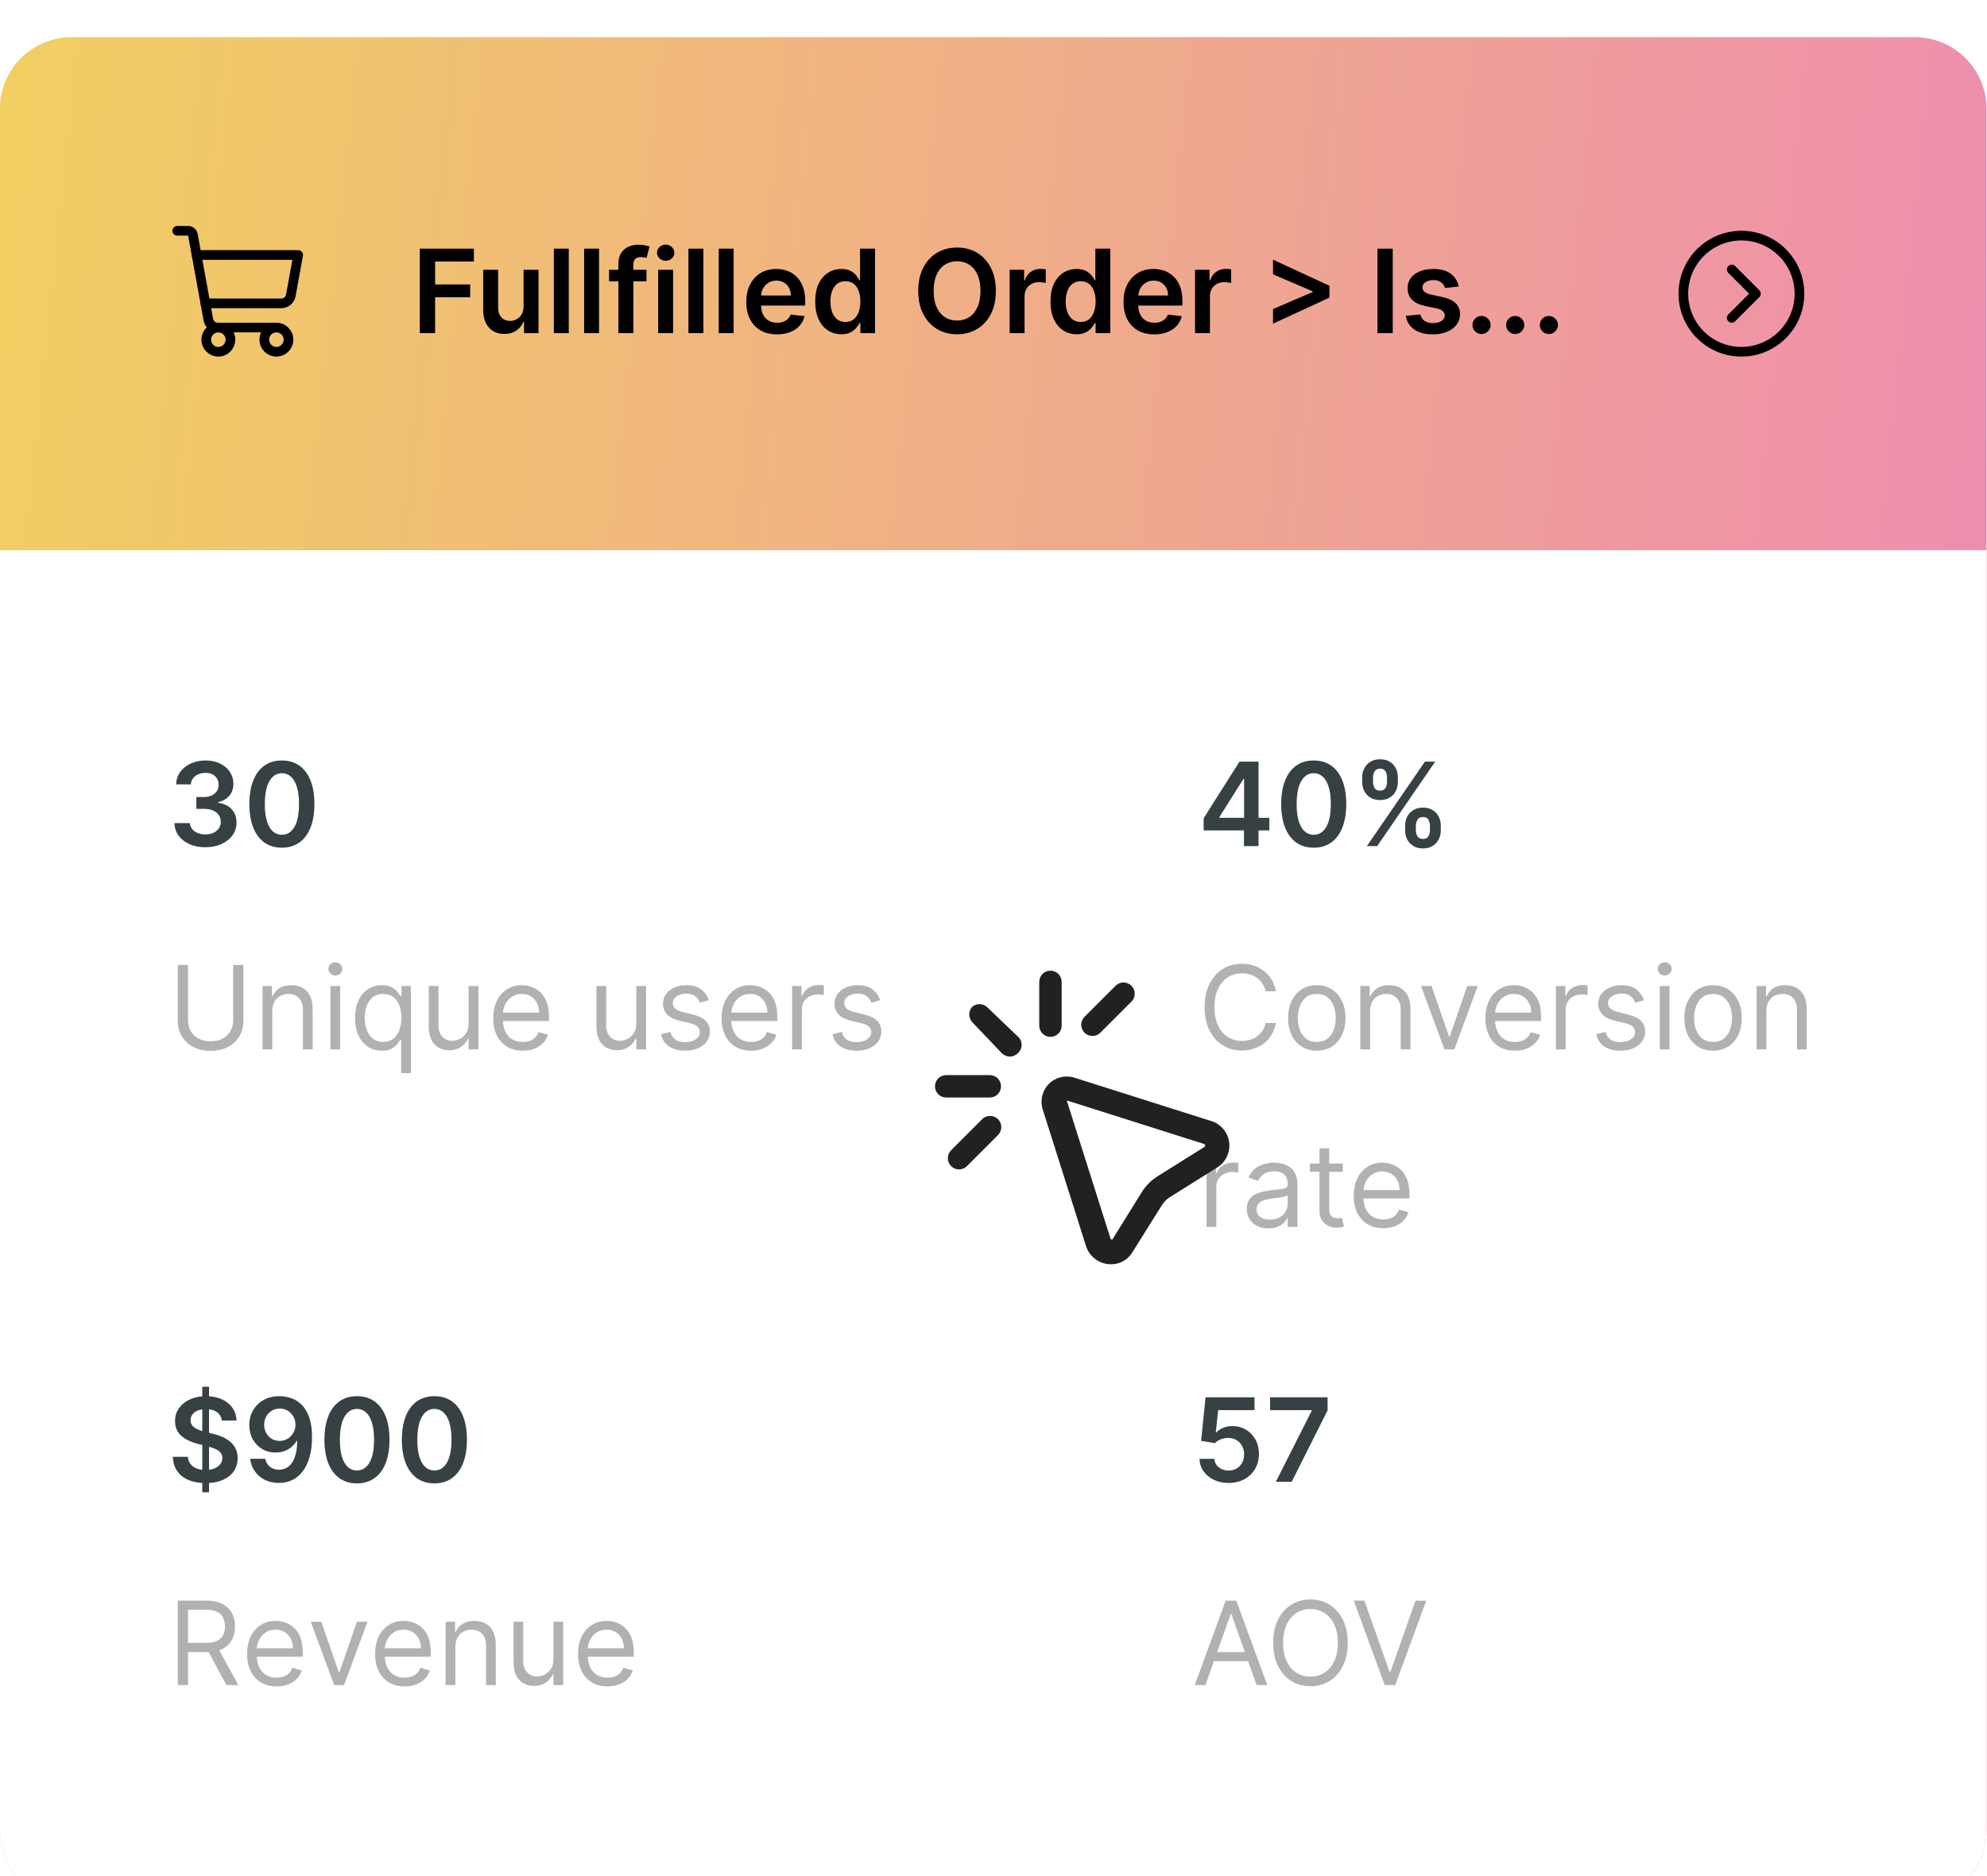
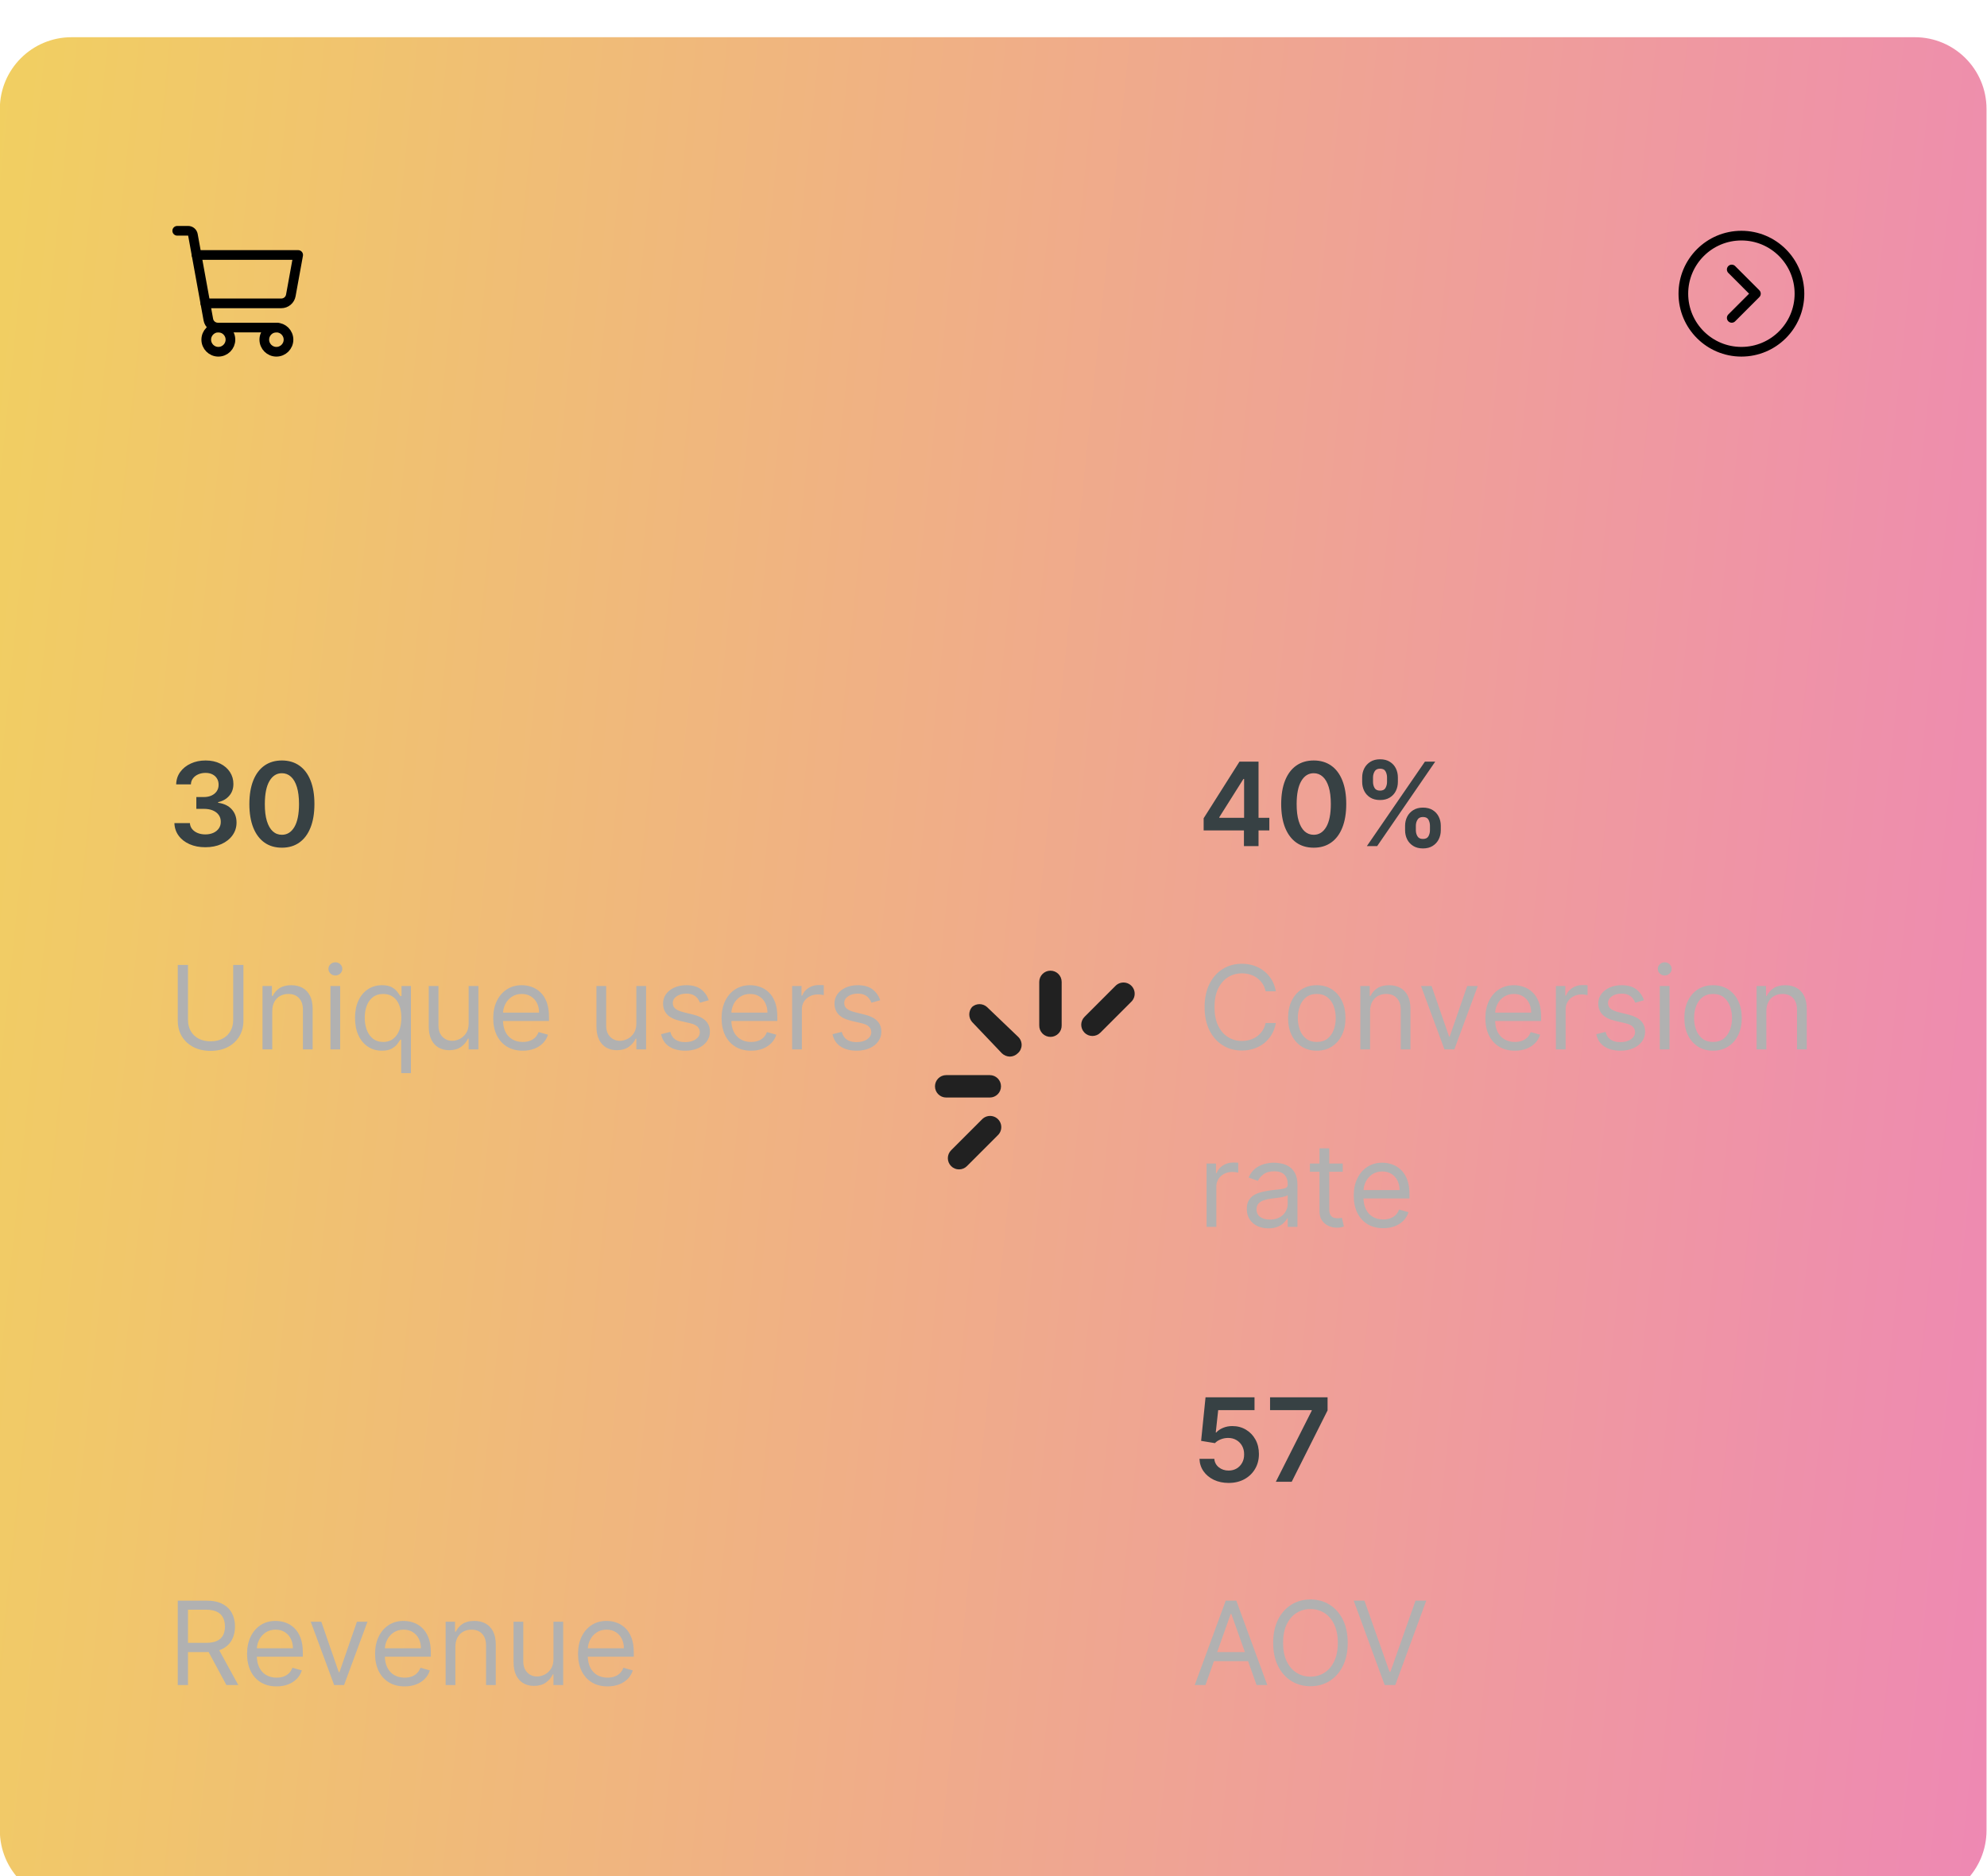
<svg xmlns="http://www.w3.org/2000/svg" viewBox="38.197 87.135 201.537 190.283" fill="none">
  <defs>
    <filter id="filter0_d_350_2305" x="-52.727" y="-2.69413e-05" width="383.321" height="370.943" filterUnits="userSpaceOnUse" color-interpolation-filters="sRGB">
      <feFlood flood-opacity="0" result="BackgroundImageFix" />
      <feColorMatrix in="SourceAlpha" type="matrix" values="0 0 0 0 0 0 0 0 0 0 0 0 0 0 0 0 0 0 127 0" result="hardAlpha" />
      <feOffset dy="3.636" />
      <feGaussianBlur stdDeviation="45.455" />
      <feComposite in2="hardAlpha" operator="out" />
      <feColorMatrix type="matrix" values="0 0 0 0 0 0 0 0 0 0 0 0 0 0 0 0 0 0 0.15 0" />
      <feBlend mode="normal" in2="BackgroundImageFix" result="effect1_dropShadow_350_2305" />
      <feBlend mode="normal" in="SourceGraphic" in2="effect1_dropShadow_350_2305" result="shape" />
    </filter>
    <clipPath id="clip0_350_2305">
      <path d="M38.182 94.545C38.182 90.529 41.438 87.273 45.454 87.273H232.412C236.428 87.273 239.685 90.529 239.685 94.545V269.125C239.685 273.141 236.428 276.397 232.412 276.397H45.454C41.438 276.397 38.182 273.141 38.182 269.125V94.545Z" fill="white" />
    </clipPath>
    <linearGradient id="paint0_linear_350_2305" x1="38.182" y1="87.273" x2="264.961" y2="111.013" gradientUnits="userSpaceOnUse">
      <stop stop-color="#F1CF61" />
      <stop offset="1" stop-color="#EE86B6" />
    </linearGradient>
    <clipPath id="clip1_350_2305">
      <rect width="15.701" height="15.701" fill="white" transform="translate(55.192 105.432)" />
    </clipPath>
    <clipPath id="clip2_350_2305">
      <rect width="15.701" height="15.701" fill="white" transform="translate(206.973 105.432)" />
    </clipPath>
  </defs>
  <g filter="url(#filter0_d_350_2305)" transform="matrix(1, 0, 0, 1, 7.105427357601002e-15, 0)">
    <g clip-path="url(#clip0_350_2305)">
      <path d="M38.182 94.545C38.182 90.529 41.438 87.273 45.454 87.273H232.412C236.428 87.273 239.685 90.529 239.685 94.545V269.125C239.685 273.141 236.428 276.397 232.412 276.397H45.454C41.438 276.397 38.182 273.141 38.182 269.125V94.545Z" fill="url(#paint0_linear_350_2305)" />
      <g clip-path="url(#clip1_350_2305)">
        <path d="M66.232 116.718H60.293C60.063 116.717 59.841 116.637 59.664 116.49C59.488 116.342 59.369 116.138 59.328 115.912L57.763 107.307C57.742 107.194 57.683 107.092 57.595 107.018C57.506 106.944 57.395 106.904 57.28 106.904H56.173" stroke="black" stroke-width="0.981" stroke-linecap="round" stroke-linejoin="round" />
        <path d="M60.344 119.171C61.021 119.171 61.57 118.621 61.57 117.944C61.57 117.266 61.021 116.717 60.344 116.717C59.666 116.717 59.117 117.266 59.117 117.944C59.117 118.621 59.666 119.171 60.344 119.171Z" stroke="black" stroke-width="0.981" stroke-linecap="round" stroke-linejoin="round" />
        <path d="M66.232 119.171C66.909 119.171 67.459 118.621 67.459 117.944C67.459 117.266 66.909 116.717 66.232 116.717C65.554 116.717 65.005 117.266 65.005 117.944C65.005 118.621 65.554 119.171 66.232 119.171Z" stroke="black" stroke-width="0.981" stroke-linecap="round" stroke-linejoin="round" />
        <path d="M59.028 114.264H66.729C66.959 114.264 67.181 114.183 67.357 114.036C67.534 113.889 67.653 113.684 67.694 113.458L68.44 109.357H58.136" stroke="black" stroke-width="0.981" stroke-linecap="round" stroke-linejoin="round" />
      </g>
-       <path d="M80.778 117.283V108.718H86.264V110.019H82.329V112.344H85.888V113.644H82.329V117.283H80.778ZM91.303 114.581V110.859H92.816V117.283H91.349V116.141H91.282C91.137 116.501 90.898 116.795 90.567 117.023C90.238 117.252 89.832 117.366 89.35 117.366C88.929 117.366 88.556 117.273 88.233 117.086C87.912 116.897 87.662 116.622 87.48 116.262C87.299 115.9 87.209 115.462 87.209 114.949V110.859H88.722V114.715C88.722 115.122 88.834 115.445 89.057 115.685C89.28 115.925 89.573 116.045 89.935 116.045C90.158 116.045 90.374 115.991 90.583 115.882C90.792 115.773 90.964 115.611 91.098 115.397C91.234 115.179 91.303 114.907 91.303 114.581ZM95.887 108.718V117.283H94.373V108.718H95.887ZM98.957 108.718V117.283H97.444V108.718H98.957ZM103.768 110.859V112.03H99.971V110.859H103.768ZM100.92 117.283V110.253C100.92 109.821 101.009 109.461 101.187 109.174C101.369 108.887 101.611 108.672 101.915 108.53C102.219 108.388 102.556 108.317 102.927 108.317C103.189 108.317 103.422 108.338 103.625 108.38C103.829 108.421 103.98 108.459 104.077 108.492L103.776 109.663C103.712 109.644 103.631 109.624 103.533 109.605C103.436 109.582 103.327 109.571 103.207 109.571C102.926 109.571 102.726 109.64 102.609 109.776C102.495 109.91 102.438 110.102 102.438 110.353V117.283H100.92ZM104.953 117.283V110.859H106.467V117.283H104.953ZM105.714 109.948C105.475 109.948 105.268 109.868 105.095 109.709C104.923 109.548 104.836 109.354 104.836 109.128C104.836 108.899 104.923 108.706 105.095 108.547C105.268 108.385 105.475 108.304 105.714 108.304C105.957 108.304 106.163 108.385 106.333 108.547C106.506 108.706 106.593 108.899 106.593 109.128C106.593 109.354 106.506 109.548 106.333 109.709C106.163 109.868 105.957 109.948 105.714 109.948ZM109.538 108.718V117.283H108.024V108.718H109.538ZM112.608 108.718V117.283H111.094V108.718H112.608ZM117.009 117.408C116.365 117.408 115.808 117.274 115.34 117.007C114.874 116.736 114.516 116.354 114.265 115.861C114.014 115.365 113.889 114.781 113.889 114.109C113.889 113.448 114.014 112.868 114.265 112.369C114.519 111.867 114.873 111.477 115.327 111.198C115.782 110.917 116.316 110.776 116.929 110.776C117.325 110.776 117.699 110.84 118.05 110.968C118.404 111.094 118.716 111.289 118.987 111.554C119.26 111.818 119.474 112.156 119.631 112.566C119.787 112.973 119.865 113.458 119.865 114.021V114.485H114.6V113.465H118.414C118.411 113.175 118.348 112.917 118.225 112.691C118.103 112.462 117.931 112.283 117.711 112.152C117.494 112.021 117.24 111.955 116.95 111.955C116.641 111.955 116.369 112.03 116.135 112.181C115.9 112.329 115.718 112.524 115.587 112.766C115.458 113.006 115.393 113.27 115.39 113.557V114.447C115.39 114.821 115.458 115.142 115.595 115.409C115.732 115.674 115.923 115.878 116.168 116.02C116.413 116.159 116.7 116.229 117.029 116.229C117.25 116.229 117.449 116.198 117.627 116.137C117.806 116.073 117.961 115.979 118.092 115.857C118.223 115.734 118.322 115.582 118.389 115.401L119.802 115.56C119.713 115.933 119.543 116.26 119.292 116.538C119.044 116.814 118.726 117.029 118.338 117.182C117.951 117.333 117.508 117.408 117.009 117.408ZM123.529 117.396C123.024 117.396 122.573 117.266 122.174 117.007C121.775 116.747 121.46 116.371 121.229 115.878C120.998 115.384 120.882 114.785 120.882 114.079C120.882 113.366 120.999 112.764 121.233 112.273C121.47 111.779 121.789 111.407 122.191 111.156C122.592 110.903 123.04 110.776 123.533 110.776C123.91 110.776 124.219 110.84 124.462 110.968C124.704 111.094 124.897 111.245 125.039 111.424C125.181 111.6 125.291 111.765 125.369 111.922H125.432V108.718H126.95V117.283H125.461V116.271H125.369C125.291 116.427 125.178 116.593 125.03 116.768C124.883 116.941 124.687 117.089 124.445 117.212C124.202 117.334 123.897 117.396 123.529 117.396ZM123.951 116.154C124.272 116.154 124.545 116.067 124.771 115.894C124.997 115.719 125.168 115.475 125.285 115.163C125.403 114.85 125.461 114.486 125.461 114.071C125.461 113.656 125.403 113.295 125.285 112.988C125.171 112.681 125.001 112.443 124.775 112.273C124.552 112.103 124.278 112.018 123.951 112.018C123.614 112.018 123.333 112.106 123.107 112.281C122.881 112.457 122.711 112.699 122.597 113.009C122.482 113.318 122.425 113.672 122.425 114.071C122.425 114.472 122.482 114.831 122.597 115.146C122.714 115.458 122.885 115.705 123.111 115.886C123.34 116.064 123.62 116.154 123.951 116.154ZM139.204 113C139.204 113.923 139.031 114.714 138.685 115.372C138.342 116.027 137.874 116.529 137.28 116.877C136.689 117.226 136.019 117.4 135.269 117.4C134.519 117.4 133.847 117.226 133.253 116.877C132.662 116.526 132.194 116.023 131.848 115.367C131.505 114.709 131.334 113.92 131.334 113C131.334 112.078 131.505 111.289 131.848 110.634C132.194 109.976 132.662 109.472 133.253 109.124C133.847 108.775 134.519 108.601 135.269 108.601C136.019 108.601 136.689 108.775 137.28 109.124C137.874 109.472 138.342 109.976 138.685 110.634C139.031 111.289 139.204 112.078 139.204 113ZM137.644 113C137.644 112.351 137.542 111.803 137.339 111.357C137.138 110.908 136.859 110.569 136.502 110.341C136.145 110.109 135.734 109.994 135.269 109.994C134.803 109.994 134.392 110.109 134.035 110.341C133.678 110.569 133.398 110.908 133.194 111.357C132.994 111.803 132.893 112.351 132.893 113C132.893 113.65 132.994 114.199 133.194 114.648C133.398 115.094 133.678 115.433 134.035 115.664C134.392 115.893 134.803 116.007 135.269 116.007C135.734 116.007 136.145 115.893 136.502 115.664C136.859 115.433 137.138 115.094 137.339 114.648C137.542 114.199 137.644 113.65 137.644 113ZM140.604 117.283V110.859H142.071V111.93H142.138C142.255 111.559 142.456 111.273 142.741 111.073C143.028 110.869 143.355 110.767 143.723 110.767C143.807 110.767 143.9 110.772 144.004 110.78C144.109 110.785 144.197 110.795 144.267 110.809V112.202C144.203 112.179 144.101 112.16 143.962 112.143C143.825 112.124 143.693 112.114 143.564 112.114C143.288 112.114 143.04 112.174 142.82 112.294C142.603 112.411 142.431 112.574 142.306 112.783C142.18 112.992 142.117 113.233 142.117 113.506V117.283H140.604ZM147.392 117.396C146.887 117.396 146.436 117.266 146.037 117.007C145.638 116.747 145.323 116.371 145.092 115.878C144.86 115.384 144.745 114.785 144.745 114.079C144.745 113.366 144.862 112.764 145.096 112.273C145.333 111.779 145.652 111.407 146.054 111.156C146.455 110.903 146.903 110.776 147.396 110.776C147.772 110.776 148.082 110.84 148.324 110.968C148.567 111.094 148.759 111.245 148.902 111.424C149.044 111.6 149.154 111.765 149.232 111.922H149.295V108.718H150.813V117.283H149.324V116.271H149.232C149.154 116.427 149.041 116.593 148.893 116.768C148.745 116.941 148.55 117.089 148.308 117.212C148.065 117.334 147.76 117.396 147.392 117.396ZM147.814 116.154C148.135 116.154 148.408 116.067 148.634 115.894C148.86 115.719 149.031 115.475 149.148 115.163C149.265 114.85 149.324 114.486 149.324 114.071C149.324 113.656 149.265 113.295 149.148 112.988C149.034 112.681 148.864 112.443 148.638 112.273C148.415 112.103 148.14 112.018 147.814 112.018C147.477 112.018 147.195 112.106 146.97 112.281C146.744 112.457 146.574 112.699 146.459 113.009C146.345 113.318 146.288 113.672 146.288 114.071C146.288 114.472 146.345 114.831 146.459 115.146C146.576 115.458 146.748 115.705 146.974 115.886C147.202 116.064 147.482 116.154 147.814 116.154ZM155.269 117.408C154.625 117.408 154.069 117.274 153.601 117.007C153.135 116.736 152.777 116.354 152.526 115.861C152.275 115.365 152.15 114.781 152.15 114.109C152.15 113.448 152.275 112.868 152.526 112.369C152.78 111.867 153.134 111.477 153.588 111.198C154.043 110.917 154.577 110.776 155.19 110.776C155.586 110.776 155.959 110.84 156.311 110.968C156.665 111.094 156.977 111.289 157.248 111.554C157.521 111.818 157.735 112.156 157.892 112.566C158.048 112.973 158.126 113.458 158.126 114.021V114.485H152.861V113.465H156.675C156.672 113.175 156.609 112.917 156.486 112.691C156.364 112.462 156.192 112.283 155.972 112.152C155.755 112.021 155.501 111.955 155.211 111.955C154.901 111.955 154.63 112.03 154.395 112.181C154.161 112.329 153.979 112.524 153.848 112.766C153.719 113.006 153.654 113.27 153.651 113.557V114.447C153.651 114.821 153.719 115.142 153.856 115.409C153.993 115.674 154.184 115.878 154.429 116.02C154.674 116.159 154.961 116.229 155.29 116.229C155.511 116.229 155.71 116.198 155.888 116.137C156.067 116.073 156.222 115.979 156.353 115.857C156.484 115.734 156.583 115.582 156.649 115.401L158.063 115.56C157.974 115.933 157.804 116.26 157.553 116.538C157.305 116.814 156.987 117.029 156.599 117.182C156.212 117.333 155.769 117.408 155.269 117.408ZM159.406 117.283V110.859H160.874V111.93H160.941C161.058 111.559 161.259 111.273 161.543 111.073C161.83 110.869 162.158 110.767 162.526 110.767C162.61 110.767 162.703 110.772 162.806 110.78C162.912 110.785 163 110.795 163.07 110.809V112.202C163.006 112.179 162.904 112.16 162.764 112.143C162.628 112.124 162.495 112.114 162.367 112.114C162.091 112.114 161.843 112.174 161.623 112.294C161.405 112.411 161.234 112.574 161.108 112.783C160.983 112.992 160.92 113.233 160.92 113.506V117.283H159.406ZM173.039 113.682L167.318 116.325V114.841L171.383 113.097L171.337 113.176V112.984L171.383 113.063L167.318 111.319V109.835L173.039 112.478V113.682ZM179.459 108.718V117.283H177.908V108.718H179.459ZM186.149 112.557L184.769 112.708C184.73 112.568 184.662 112.437 184.565 112.315C184.47 112.192 184.341 112.093 184.18 112.018C184.018 111.942 183.82 111.905 183.586 111.905C183.271 111.905 183.006 111.973 182.791 112.11C182.58 112.246 182.475 112.423 182.478 112.641C182.475 112.828 182.543 112.98 182.683 113.097C182.825 113.214 183.059 113.31 183.385 113.385L184.481 113.619C185.089 113.75 185.54 113.958 185.836 114.242C186.134 114.527 186.285 114.899 186.287 115.359C186.285 115.763 186.166 116.12 185.932 116.43C185.701 116.736 185.379 116.976 184.966 117.149C184.553 117.322 184.079 117.408 183.544 117.408C182.758 117.408 182.125 117.244 181.646 116.915C181.166 116.583 180.88 116.122 180.788 115.531L182.264 115.388C182.331 115.678 182.474 115.897 182.691 116.045C182.908 116.193 183.191 116.267 183.54 116.267C183.9 116.267 184.188 116.193 184.406 116.045C184.626 115.897 184.736 115.715 184.736 115.497C184.736 115.313 184.665 115.161 184.523 115.041C184.383 114.921 184.166 114.829 183.87 114.765L182.775 114.535C182.159 114.407 181.703 114.191 181.407 113.887C181.112 113.58 180.965 113.193 180.968 112.724C180.965 112.329 181.073 111.986 181.29 111.696C181.51 111.403 181.816 111.177 182.206 111.018C182.599 110.857 183.052 110.776 183.565 110.776C184.318 110.776 184.91 110.936 185.342 111.257C185.777 111.577 186.046 112.011 186.149 112.557ZM188.468 117.375C188.215 117.375 187.997 117.286 187.816 117.107C187.635 116.929 187.545 116.711 187.548 116.455C187.545 116.204 187.635 115.989 187.816 115.811C187.997 115.632 188.215 115.543 188.468 115.543C188.714 115.543 188.927 115.632 189.108 115.811C189.292 115.989 189.386 116.204 189.388 116.455C189.386 116.625 189.341 116.779 189.254 116.919C189.171 117.058 189.059 117.17 188.92 117.253C188.783 117.334 188.633 117.375 188.468 117.375ZM191.884 117.375C191.63 117.375 191.413 117.286 191.231 117.107C191.05 116.929 190.961 116.711 190.964 116.455C190.961 116.204 191.05 115.989 191.231 115.811C191.413 115.632 191.63 115.543 191.884 115.543C192.129 115.543 192.342 115.632 192.524 115.811C192.708 115.989 192.801 116.204 192.804 116.455C192.801 116.625 192.756 116.779 192.67 116.919C192.586 117.058 192.475 117.17 192.335 117.253C192.199 117.334 192.048 117.375 191.884 117.375ZM195.299 117.375C195.046 117.375 194.828 117.286 194.647 117.107C194.466 116.929 194.377 116.711 194.379 116.455C194.377 116.204 194.466 115.989 194.647 115.811C194.828 115.632 195.046 115.543 195.299 115.543C195.545 115.543 195.758 115.632 195.939 115.811C196.123 115.989 196.217 116.204 196.219 116.455C196.217 116.625 196.172 116.779 196.086 116.919C196.002 117.058 195.89 117.17 195.751 117.253C195.614 117.334 195.464 117.375 195.299 117.375Z" fill="black" />
      <g clip-path="url(#clip2_350_2305)">
        <path d="M214.824 119.171C218.076 119.171 220.712 116.534 220.712 113.283C220.712 110.031 218.076 107.395 214.824 107.395C211.572 107.395 208.936 110.031 208.936 113.283C208.936 116.534 211.572 119.171 214.824 119.171Z" stroke="black" stroke-width="0.981" stroke-linecap="round" stroke-linejoin="round" />
        <path d="M213.843 110.829L216.296 113.283L213.843 115.736" stroke="black" stroke-width="0.981" stroke-linecap="round" stroke-linejoin="round" />
      </g>
-       <path d="M38.182 139.293H239.685V269.125C239.685 273.141 236.428 276.397 232.412 276.397H45.454C41.438 276.397 38.182 273.141 38.182 269.125V139.293Z" fill="white" />
      <path d="M59.026 169.42C58.424 169.42 57.889 169.317 57.421 169.11C56.955 168.904 56.587 168.617 56.317 168.249C56.046 167.881 55.903 167.456 55.886 166.973H57.458C57.472 167.205 57.549 167.407 57.688 167.58C57.828 167.75 58.013 167.882 58.244 167.977C58.476 168.072 58.735 168.119 59.022 168.119C59.329 168.119 59.601 168.066 59.838 167.96C60.075 167.852 60.26 167.701 60.394 167.509C60.528 167.316 60.593 167.095 60.59 166.844C60.593 166.585 60.526 166.356 60.39 166.158C60.253 165.96 60.055 165.805 59.796 165.694C59.539 165.582 59.23 165.527 58.867 165.527H58.111V164.33H58.867C59.166 164.33 59.426 164.279 59.65 164.176C59.875 164.073 60.052 163.928 60.181 163.741C60.309 163.551 60.372 163.332 60.369 163.084C60.372 162.842 60.317 162.631 60.206 162.453C60.097 162.272 59.942 162.131 59.742 162.03C59.544 161.93 59.311 161.88 59.043 161.88C58.781 161.88 58.538 161.927 58.316 162.022C58.093 162.117 57.913 162.252 57.776 162.428C57.639 162.601 57.567 162.807 57.559 163.047H56.066C56.077 162.567 56.215 162.146 56.48 161.784C56.747 161.419 57.104 161.134 57.55 160.931C57.996 160.724 58.497 160.621 59.051 160.621C59.623 160.621 60.119 160.729 60.54 160.943C60.964 161.155 61.292 161.441 61.523 161.8C61.754 162.16 61.87 162.557 61.87 162.992C61.873 163.475 61.731 163.879 61.444 164.205C61.159 164.531 60.786 164.744 60.323 164.845V164.912C60.925 164.995 61.386 165.218 61.707 165.581C62.03 165.941 62.191 166.388 62.188 166.923C62.188 167.403 62.051 167.832 61.778 168.211C61.508 168.588 61.134 168.883 60.657 169.098C60.183 169.312 59.64 169.42 59.026 169.42ZM66.789 169.466C66.1 169.466 65.509 169.292 65.016 168.943C64.525 168.592 64.147 168.086 63.883 167.425C63.621 166.762 63.489 165.963 63.489 165.029C63.492 164.095 63.625 163.3 63.887 162.645C64.152 161.987 64.529 161.485 65.02 161.14C65.513 160.794 66.103 160.621 66.789 160.621C67.475 160.621 68.064 160.794 68.558 161.14C69.051 161.485 69.429 161.987 69.691 162.645C69.956 163.303 70.088 164.098 70.088 165.029C70.088 165.966 69.956 166.766 69.691 167.429C69.429 168.09 69.051 168.595 68.558 168.943C68.067 169.292 67.478 169.466 66.789 169.466ZM66.789 168.157C67.324 168.157 67.747 167.893 68.056 167.367C68.368 166.837 68.525 166.058 68.525 165.029C68.525 164.349 68.453 163.777 68.311 163.314C68.169 162.852 67.968 162.503 67.709 162.269C67.45 162.032 67.143 161.913 66.789 161.913C66.257 161.913 65.836 162.178 65.526 162.708C65.217 163.235 65.061 164.008 65.058 165.029C65.055 165.712 65.123 166.286 65.263 166.752C65.405 167.217 65.606 167.569 65.865 167.806C66.124 168.04 66.432 168.157 66.789 168.157Z" fill="#374144" />
      <path d="M61.849 181.355H62.886V187.026C62.886 187.611 62.748 188.134 62.472 188.594C62.199 189.051 61.813 189.412 61.314 189.677C60.815 189.939 60.229 190.07 59.557 190.07C58.886 190.07 58.3 189.939 57.801 189.677C57.302 189.412 56.915 189.051 56.639 188.594C56.365 188.134 56.229 187.611 56.229 187.026V181.355H57.266V186.942C57.266 187.36 57.358 187.732 57.542 188.059C57.726 188.382 57.988 188.637 58.328 188.824C58.671 189.008 59.081 189.1 59.557 189.1C60.034 189.1 60.444 189.008 60.787 188.824C61.13 188.637 61.392 188.382 61.573 188.059C61.757 187.732 61.849 187.36 61.849 186.942V181.355ZM65.811 186.055V189.919H64.823V183.496H65.777V184.5H65.861C66.011 184.174 66.24 183.911 66.546 183.714C66.853 183.513 67.249 183.412 67.734 183.412C68.169 183.412 68.55 183.502 68.876 183.68C69.202 183.856 69.456 184.123 69.637 184.483C69.818 184.84 69.909 185.291 69.909 185.838V189.919H68.922V185.905C68.922 185.4 68.791 185.007 68.529 184.726C68.267 184.441 67.907 184.299 67.45 184.299C67.135 184.299 66.853 184.367 66.605 184.504C66.36 184.641 66.166 184.84 66.024 185.102C65.882 185.364 65.811 185.682 65.811 186.055ZM71.712 189.919V183.496H72.699V189.919H71.712ZM72.214 182.426C72.022 182.426 71.856 182.36 71.716 182.229C71.58 182.098 71.511 181.94 71.511 181.756C71.511 181.572 71.58 181.415 71.716 181.284C71.856 181.153 72.022 181.087 72.214 181.087C72.406 181.087 72.571 181.153 72.707 181.284C72.847 181.415 72.916 181.572 72.916 181.756C72.916 181.94 72.847 182.098 72.707 182.229C72.571 182.36 72.406 182.426 72.214 182.426ZM78.889 192.328V188.933H78.806C78.733 189.05 78.63 189.197 78.496 189.376C78.362 189.551 78.171 189.709 77.923 189.848C77.675 189.985 77.345 190.053 76.932 190.053C76.397 190.053 75.924 189.918 75.514 189.648C75.105 189.374 74.784 188.99 74.553 188.493C74.321 187.994 74.206 187.405 74.206 186.724C74.206 186.05 74.321 185.464 74.553 184.968C74.784 184.472 75.106 184.089 75.519 183.818C75.931 183.548 76.408 183.412 76.949 183.412C77.367 183.412 77.697 183.482 77.94 183.622C78.185 183.758 78.372 183.914 78.5 184.09C78.631 184.263 78.733 184.405 78.806 184.516H78.923V183.496H79.876V192.328H78.889ZM77.066 189.167C77.462 189.167 77.796 189.064 78.07 188.857C78.343 188.648 78.55 188.36 78.693 187.992C78.835 187.621 78.906 187.193 78.906 186.708C78.906 186.228 78.836 185.809 78.697 185.449C78.558 185.087 78.351 184.805 78.078 184.604C77.805 184.401 77.467 184.299 77.066 184.299C76.648 184.299 76.299 184.406 76.02 184.621C75.745 184.833 75.537 185.121 75.397 185.487C75.261 185.849 75.192 186.256 75.192 186.708C75.192 187.165 75.262 187.58 75.402 187.954C75.544 188.325 75.753 188.62 76.029 188.841C76.308 189.058 76.653 189.167 77.066 189.167ZM85.731 187.293V183.496H86.718V189.919H85.731V188.832H85.664C85.513 189.158 85.279 189.436 84.961 189.664C84.644 189.89 84.242 190.003 83.757 190.003C83.356 190.003 82.999 189.915 82.686 189.74C82.374 189.561 82.129 189.294 81.95 188.937C81.772 188.577 81.683 188.124 81.683 187.578V183.496H82.67V187.511C82.67 187.979 82.801 188.353 83.063 188.631C83.328 188.91 83.665 189.05 84.075 189.05C84.32 189.05 84.57 188.987 84.823 188.861C85.08 188.736 85.294 188.544 85.467 188.284C85.643 188.025 85.731 187.695 85.731 187.293ZM91.219 190.053C90.6 190.053 90.066 189.917 89.617 189.643C89.171 189.367 88.826 188.983 88.584 188.489C88.344 187.993 88.224 187.416 88.224 186.758C88.224 186.1 88.344 185.52 88.584 185.018C88.826 184.514 89.164 184.121 89.596 183.839C90.031 183.555 90.538 183.412 91.118 183.412C91.453 183.412 91.783 183.468 92.109 183.58C92.435 183.691 92.732 183.872 93 184.123C93.268 184.371 93.481 184.7 93.64 185.11C93.799 185.52 93.878 186.025 93.878 186.624V187.042H88.927V186.189H92.874C92.874 185.827 92.802 185.503 92.657 185.219C92.515 184.935 92.311 184.71 92.046 184.546C91.784 184.381 91.475 184.299 91.118 184.299C90.725 184.299 90.385 184.397 90.098 184.592C89.813 184.784 89.594 185.035 89.441 185.344C89.288 185.654 89.211 185.986 89.211 186.34V186.908C89.211 187.394 89.295 187.805 89.462 188.142C89.632 188.477 89.868 188.732 90.169 188.907C90.47 189.08 90.82 189.167 91.219 189.167C91.478 189.167 91.712 189.13 91.921 189.058C92.133 188.983 92.316 188.871 92.469 188.723C92.622 188.573 92.741 188.386 92.824 188.163L93.778 188.431C93.677 188.754 93.509 189.038 93.272 189.284C93.035 189.526 92.742 189.716 92.394 189.853C92.045 189.986 91.653 190.053 91.219 190.053ZM102.74 187.293V183.496H103.726V189.919H102.74V188.832H102.673C102.522 189.158 102.288 189.436 101.97 189.664C101.652 189.89 101.251 190.003 100.766 190.003C100.364 190.003 100.007 189.915 99.695 189.74C99.383 189.561 99.138 189.294 98.959 188.937C98.781 188.577 98.692 188.124 98.692 187.578V183.496H99.678V187.511C99.678 187.979 99.809 188.353 100.071 188.631C100.336 188.91 100.674 189.05 101.083 189.05C101.329 189.05 101.578 188.987 101.832 188.861C102.089 188.736 102.303 188.544 102.476 188.284C102.652 188.025 102.74 187.695 102.74 187.293ZM110.084 184.935L109.197 185.186C109.142 185.038 109.059 184.894 108.951 184.755C108.845 184.613 108.7 184.496 108.516 184.404C108.332 184.312 108.096 184.266 107.809 184.266C107.416 184.266 107.088 184.356 106.826 184.537C106.567 184.716 106.437 184.943 106.437 185.219C106.437 185.464 106.527 185.658 106.705 185.8C106.883 185.942 107.162 186.061 107.541 186.156L108.495 186.39C109.069 186.529 109.497 186.743 109.779 187.03C110.06 187.314 110.201 187.681 110.201 188.13C110.201 188.498 110.095 188.827 109.883 189.117C109.674 189.406 109.381 189.635 109.005 189.802C108.629 189.97 108.191 190.053 107.692 190.053C107.037 190.053 106.494 189.911 106.065 189.627C105.636 189.342 105.364 188.927 105.25 188.381L106.186 188.146C106.276 188.492 106.444 188.751 106.692 188.924C106.943 189.097 107.271 189.183 107.675 189.183C108.135 189.183 108.5 189.086 108.771 188.891C109.044 188.693 109.181 188.456 109.181 188.18C109.181 187.957 109.103 187.77 108.946 187.619C108.79 187.466 108.551 187.352 108.227 187.276L107.157 187.026C106.568 186.886 106.136 186.67 105.86 186.377C105.587 186.082 105.45 185.712 105.45 185.269C105.45 184.907 105.552 184.586 105.756 184.307C105.962 184.029 106.242 183.81 106.596 183.651C106.953 183.492 107.357 183.412 107.809 183.412C108.445 183.412 108.944 183.552 109.306 183.831C109.671 184.109 109.931 184.477 110.084 184.935ZM114.38 190.053C113.761 190.053 113.227 189.917 112.778 189.643C112.332 189.367 111.988 188.983 111.745 188.489C111.505 187.993 111.386 187.416 111.386 186.758C111.386 186.1 111.505 185.52 111.745 185.018C111.988 184.514 112.325 184.121 112.757 183.839C113.192 183.555 113.699 183.412 114.279 183.412C114.614 183.412 114.944 183.468 115.27 183.58C115.597 183.691 115.894 183.872 116.161 184.123C116.429 184.371 116.642 184.7 116.801 185.11C116.96 185.52 117.039 186.025 117.039 186.624V187.042H112.088V186.189H116.036C116.036 185.827 115.963 185.503 115.818 185.219C115.676 184.935 115.473 184.71 115.208 184.546C114.946 184.381 114.636 184.299 114.279 184.299C113.886 184.299 113.546 184.397 113.259 184.592C112.975 184.784 112.756 185.035 112.602 185.344C112.449 185.654 112.372 185.986 112.372 186.34V186.908C112.372 187.394 112.456 187.805 112.623 188.142C112.793 188.477 113.029 188.732 113.33 188.907C113.631 189.08 113.981 189.167 114.38 189.167C114.639 189.167 114.873 189.13 115.082 189.058C115.294 188.983 115.477 188.871 115.63 188.723C115.783 188.573 115.902 188.386 115.986 188.163L116.939 188.431C116.839 188.754 116.67 189.038 116.433 189.284C116.196 189.526 115.903 189.716 115.555 189.853C115.206 189.986 114.815 190.053 114.38 190.053ZM118.541 189.919V183.496H119.494V184.466H119.561C119.678 184.148 119.89 183.891 120.197 183.693C120.503 183.495 120.849 183.396 121.234 183.396C121.306 183.396 121.397 183.397 121.506 183.4C121.614 183.403 121.697 183.407 121.752 183.412V184.416C121.719 184.408 121.642 184.395 121.522 184.378C121.405 184.359 121.281 184.349 121.15 184.349C120.838 184.349 120.559 184.415 120.314 184.546C120.071 184.674 119.879 184.852 119.737 185.081C119.597 185.307 119.528 185.565 119.528 185.855V189.919H118.541ZM127.472 184.935L126.586 185.186C126.53 185.038 126.448 184.894 126.339 184.755C126.233 184.613 126.088 184.496 125.904 184.404C125.72 184.312 125.484 184.266 125.197 184.266C124.804 184.266 124.477 184.356 124.214 184.537C123.955 184.716 123.826 184.943 123.826 185.219C123.826 185.464 123.915 185.658 124.093 185.8C124.272 185.942 124.55 186.061 124.93 186.156L125.883 186.39C126.457 186.529 126.885 186.743 127.167 187.03C127.448 187.314 127.589 187.681 127.589 188.13C127.589 188.498 127.483 188.827 127.271 189.117C127.062 189.406 126.77 189.635 126.393 189.802C126.017 189.97 125.579 190.053 125.08 190.053C124.425 190.053 123.883 189.911 123.453 189.627C123.024 189.342 122.752 188.927 122.638 188.381L123.575 188.146C123.664 188.492 123.832 188.751 124.081 188.924C124.332 189.097 124.659 189.183 125.063 189.183C125.523 189.183 125.889 189.086 126.159 188.891C126.432 188.693 126.569 188.456 126.569 188.18C126.569 187.957 126.491 187.77 126.335 187.619C126.179 187.466 125.939 187.352 125.615 187.276L124.545 187.026C123.957 186.886 123.524 186.67 123.248 186.377C122.975 186.082 122.839 185.712 122.839 185.269C122.839 184.907 122.94 184.586 123.144 184.307C123.35 184.029 123.63 183.81 123.984 183.651C124.341 183.492 124.746 183.412 125.197 183.412C125.833 183.412 126.332 183.552 126.694 183.831C127.06 184.109 127.319 184.477 127.472 184.935Z" fill="#B1B1B1" />
      <path d="M160.281 167.714V166.48L163.915 160.738H164.944V162.495H164.316L161.87 166.371V166.438H166.943V167.714H160.281ZM164.367 169.303V167.337L164.383 166.785V160.738H165.847V169.303H164.367ZM171.444 169.466C170.756 169.466 170.165 169.292 169.671 168.943C169.181 168.592 168.803 168.086 168.538 167.425C168.276 166.762 168.145 165.963 168.145 165.029C168.148 164.095 168.28 163.3 168.542 162.645C168.807 161.987 169.185 161.485 169.676 161.14C170.169 160.794 170.759 160.621 171.444 160.621C172.13 160.621 172.72 160.794 173.213 161.14C173.707 161.485 174.085 161.987 174.347 162.645C174.611 163.303 174.744 164.098 174.744 165.029C174.744 165.966 174.611 166.766 174.347 167.429C174.085 168.09 173.707 168.595 173.213 168.943C172.723 169.292 172.133 169.466 171.444 169.466ZM171.444 168.157C171.98 168.157 172.402 167.893 172.712 167.367C173.024 166.837 173.18 166.058 173.18 165.029C173.18 164.349 173.109 163.777 172.967 163.314C172.824 162.852 172.624 162.503 172.364 162.269C172.105 162.032 171.798 161.913 171.444 161.913C170.912 161.913 170.491 162.178 170.182 162.708C169.872 163.235 169.716 164.008 169.713 165.029C169.71 165.712 169.779 166.286 169.918 166.752C170.06 167.217 170.261 167.569 170.52 167.806C170.78 168.04 171.088 168.157 171.444 168.157ZM180.712 167.697V167.245C180.712 166.913 180.782 166.608 180.922 166.329C181.064 166.051 181.27 165.826 181.541 165.656C181.811 165.486 182.139 165.401 182.523 165.401C182.919 165.401 183.251 165.486 183.519 165.656C183.786 165.823 183.988 166.046 184.125 166.325C184.264 166.604 184.334 166.911 184.334 167.245V167.697C184.334 168.029 184.264 168.334 184.125 168.613C183.986 168.892 183.781 169.116 183.51 169.286C183.243 169.456 182.914 169.541 182.523 169.541C182.133 169.541 181.803 169.456 181.532 169.286C181.262 169.116 181.057 168.892 180.917 168.613C180.781 168.334 180.712 168.029 180.712 167.697ZM181.804 167.245V167.697C181.804 167.917 181.857 168.119 181.963 168.303C182.069 168.487 182.256 168.579 182.523 168.579C182.794 168.579 182.979 168.489 183.079 168.307C183.183 168.123 183.234 167.92 183.234 167.697V167.245C183.234 167.022 183.185 166.819 183.088 166.635C182.99 166.448 182.802 166.355 182.523 166.355C182.261 166.355 182.076 166.448 181.967 166.635C181.858 166.819 181.804 167.022 181.804 167.245ZM176.359 162.796V162.344C176.359 162.01 176.43 161.703 176.572 161.424C176.715 161.145 176.921 160.922 177.191 160.755C177.462 160.585 177.789 160.5 178.174 160.5C178.567 160.5 178.898 160.585 179.165 160.755C179.436 160.922 179.639 161.145 179.776 161.424C179.912 161.703 179.981 162.01 179.981 162.344V162.796C179.981 163.13 179.911 163.437 179.772 163.716C179.635 163.992 179.431 164.213 179.161 164.381C178.891 164.548 178.562 164.632 178.174 164.632C177.781 164.632 177.449 164.548 177.179 164.381C176.911 164.213 176.708 163.99 176.568 163.712C176.429 163.433 176.359 163.128 176.359 162.796ZM177.459 162.344V162.796C177.459 163.019 177.511 163.222 177.614 163.406C177.72 163.588 177.906 163.678 178.174 163.678C178.442 163.678 178.626 163.588 178.726 163.406C178.829 163.222 178.881 163.019 178.881 162.796V162.344C178.881 162.121 178.832 161.918 178.734 161.734C178.637 161.547 178.45 161.453 178.174 161.453C177.909 161.453 177.724 161.547 177.618 161.734C177.512 161.92 177.459 162.124 177.459 162.344ZM176.836 169.303L182.724 160.738H183.769L177.881 169.303H176.836Z" fill="#374144" />
      <path d="M167.603 184.031H166.566C166.505 183.733 166.398 183.471 166.244 183.245C166.094 183.019 165.91 182.83 165.692 182.676C165.478 182.52 165.239 182.403 164.977 182.325C164.715 182.247 164.442 182.208 164.158 182.208C163.639 182.208 163.169 182.339 162.748 182.601C162.33 182.863 161.997 183.249 161.749 183.76C161.503 184.27 161.381 184.896 161.381 185.637C161.381 186.379 161.503 187.005 161.749 187.515C161.997 188.025 162.33 188.411 162.748 188.673C163.169 188.935 163.639 189.066 164.158 189.066C164.442 189.066 164.715 189.027 164.977 188.949C165.239 188.871 165.478 188.755 165.692 188.602C165.91 188.446 166.094 188.255 166.244 188.029C166.398 187.801 166.505 187.539 166.566 187.243H167.603C167.525 187.681 167.383 188.072 167.177 188.418C166.971 188.764 166.714 189.058 166.407 189.301C166.101 189.54 165.756 189.723 165.374 189.848C164.995 189.974 164.59 190.037 164.158 190.037C163.427 190.037 162.778 189.858 162.209 189.501C161.64 189.144 161.193 188.637 160.866 187.979C160.54 187.321 160.377 186.54 160.377 185.637C160.377 184.734 160.54 183.953 160.866 183.295C161.193 182.637 161.64 182.13 162.209 181.773C162.778 181.416 163.427 181.238 164.158 181.238C164.59 181.238 164.995 181.301 165.374 181.426C165.756 181.552 166.101 181.736 166.407 181.978C166.714 182.218 166.971 182.511 167.177 182.856C167.383 183.199 167.525 183.591 167.603 184.031ZM171.755 190.053C171.175 190.053 170.666 189.915 170.229 189.639C169.794 189.363 169.454 188.977 169.208 188.481C168.966 187.985 168.844 187.405 168.844 186.741C168.844 186.072 168.966 185.488 169.208 184.989C169.454 184.49 169.794 184.102 170.229 183.826C170.666 183.55 171.175 183.412 171.755 183.412C172.335 183.412 172.842 183.55 173.277 183.826C173.715 184.102 174.055 184.49 174.298 184.989C174.543 185.488 174.666 186.072 174.666 186.741C174.666 187.405 174.543 187.985 174.298 188.481C174.055 188.977 173.715 189.363 173.277 189.639C172.842 189.915 172.335 190.053 171.755 190.053ZM171.755 189.167C172.195 189.167 172.558 189.054 172.842 188.828C173.127 188.602 173.337 188.305 173.474 187.937C173.61 187.569 173.679 187.171 173.679 186.741C173.679 186.312 173.61 185.912 173.474 185.541C173.337 185.17 173.127 184.871 172.842 184.642C172.558 184.413 172.195 184.299 171.755 184.299C171.314 184.299 170.952 184.413 170.668 184.642C170.383 184.871 170.173 185.17 170.036 185.541C169.9 185.912 169.831 186.312 169.831 186.741C169.831 187.171 169.9 187.569 170.036 187.937C170.173 188.305 170.383 188.602 170.668 188.828C170.952 189.054 171.314 189.167 171.755 189.167ZM177.159 186.055V189.919H176.172V183.496H177.126V184.5H177.209C177.36 184.174 177.588 183.911 177.895 183.714C178.202 183.513 178.598 183.412 179.083 183.412C179.518 183.412 179.898 183.502 180.224 183.68C180.55 183.856 180.804 184.123 180.985 184.483C181.167 184.84 181.257 185.291 181.257 185.838V189.919H180.27V185.905C180.27 185.4 180.139 185.007 179.877 184.726C179.615 184.441 179.255 184.299 178.798 184.299C178.483 184.299 178.202 184.367 177.954 184.504C177.708 184.641 177.514 184.84 177.372 185.102C177.23 185.364 177.159 185.682 177.159 186.055ZM188.083 183.496L185.708 189.919H184.704L182.329 183.496H183.399L185.172 188.615H185.239L187.012 183.496H188.083ZM191.849 190.053C191.23 190.053 190.696 189.917 190.247 189.643C189.801 189.367 189.457 188.983 189.214 188.489C188.974 187.993 188.855 187.416 188.855 186.758C188.855 186.1 188.974 185.52 189.214 185.018C189.457 184.514 189.794 184.121 190.226 183.839C190.661 183.555 191.169 183.412 191.748 183.412C192.083 183.412 192.413 183.468 192.74 183.58C193.066 183.691 193.363 183.872 193.63 184.123C193.898 184.371 194.111 184.7 194.27 185.11C194.429 185.52 194.508 186.025 194.508 186.624V187.042H189.557V186.189H193.505C193.505 185.827 193.432 185.503 193.287 185.219C193.145 184.935 192.942 184.71 192.677 184.546C192.415 184.381 192.105 184.299 191.748 184.299C191.355 184.299 191.015 184.397 190.728 184.592C190.444 184.784 190.225 185.035 190.072 185.344C189.918 185.654 189.842 185.986 189.842 186.34V186.908C189.842 187.394 189.925 187.805 190.092 188.142C190.262 188.477 190.498 188.732 190.799 188.907C191.1 189.08 191.45 189.167 191.849 189.167C192.108 189.167 192.342 189.13 192.551 189.058C192.763 188.983 192.946 188.871 193.099 188.723C193.253 188.573 193.371 188.386 193.455 188.163L194.408 188.431C194.308 188.754 194.139 189.038 193.902 189.284C193.665 189.526 193.372 189.716 193.024 189.853C192.675 189.986 192.284 190.053 191.849 190.053ZM196.01 189.919V183.496H196.963V184.466H197.03C197.147 184.148 197.359 183.891 197.666 183.693C197.972 183.495 198.318 183.396 198.703 183.396C198.775 183.396 198.866 183.397 198.975 183.4C199.083 183.403 199.166 183.407 199.221 183.412V184.416C199.188 184.408 199.111 184.395 198.991 184.378C198.874 184.359 198.75 184.349 198.619 184.349C198.307 184.349 198.028 184.415 197.783 184.546C197.54 184.674 197.348 184.852 197.206 185.081C197.066 185.307 196.997 185.565 196.997 185.855V189.919H196.01ZM204.941 184.935L204.055 185.186C203.999 185.038 203.917 184.894 203.808 184.755C203.702 184.613 203.557 184.496 203.373 184.404C203.189 184.312 202.953 184.266 202.666 184.266C202.273 184.266 201.946 184.356 201.684 184.537C201.424 184.716 201.295 184.943 201.295 185.219C201.295 185.464 201.384 185.658 201.562 185.8C201.741 185.942 202.019 186.061 202.399 186.156L203.352 186.39C203.926 186.529 204.354 186.743 204.636 187.03C204.918 187.314 205.058 187.681 205.058 188.13C205.058 188.498 204.952 188.827 204.74 189.117C204.531 189.406 204.239 189.635 203.862 189.802C203.486 189.97 203.048 190.053 202.549 190.053C201.894 190.053 201.352 189.911 200.922 189.627C200.493 189.342 200.221 188.927 200.107 188.381L201.044 188.146C201.133 188.492 201.302 188.751 201.55 188.924C201.801 189.097 202.128 189.183 202.532 189.183C202.992 189.183 203.358 189.086 203.628 188.891C203.901 188.693 204.038 188.456 204.038 188.18C204.038 187.957 203.96 187.77 203.804 187.619C203.648 187.466 203.408 187.352 203.084 187.276L202.014 187.026C201.426 186.886 200.994 186.67 200.718 186.377C200.444 186.082 200.308 185.712 200.308 185.269C200.308 184.907 200.409 184.586 200.613 184.307C200.819 184.029 201.099 183.81 201.454 183.651C201.81 183.492 202.215 183.412 202.666 183.412C203.302 183.412 203.801 183.552 204.163 183.831C204.529 184.109 204.788 184.477 204.941 184.935ZM206.544 189.919V183.496H207.531V189.919H206.544ZM207.046 182.426C206.853 182.426 206.687 182.36 206.548 182.229C206.411 182.098 206.343 181.94 206.343 181.756C206.343 181.572 206.411 181.415 206.548 181.284C206.687 181.153 206.853 181.087 207.046 181.087C207.238 181.087 207.403 181.153 207.539 181.284C207.679 181.415 207.748 181.572 207.748 181.756C207.748 181.94 207.679 182.098 207.539 182.229C207.403 182.36 207.238 182.426 207.046 182.426ZM211.948 190.053C211.368 190.053 210.859 189.915 210.422 189.639C209.987 189.363 209.647 188.977 209.401 188.481C209.159 187.985 209.037 187.405 209.037 186.741C209.037 186.072 209.159 185.488 209.401 184.989C209.647 184.49 209.987 184.102 210.422 183.826C210.859 183.55 211.368 183.412 211.948 183.412C212.528 183.412 213.035 183.55 213.47 183.826C213.908 184.102 214.248 184.49 214.491 184.989C214.736 185.488 214.859 186.072 214.859 186.741C214.859 187.405 214.736 187.985 214.491 188.481C214.248 188.977 213.908 189.363 213.47 189.639C213.035 189.915 212.528 190.053 211.948 190.053ZM211.948 189.167C212.388 189.167 212.751 189.054 213.035 188.828C213.32 188.602 213.53 188.305 213.667 187.937C213.803 187.569 213.872 187.171 213.872 186.741C213.872 186.312 213.803 185.912 213.667 185.541C213.53 185.17 213.32 184.871 213.035 184.642C212.751 184.413 212.388 184.299 211.948 184.299C211.507 184.299 211.145 184.413 210.861 184.642C210.576 184.871 210.366 185.17 210.229 185.541C210.093 185.912 210.024 186.312 210.024 186.741C210.024 187.171 210.093 187.569 210.229 187.937C210.366 188.305 210.576 188.602 210.861 188.828C211.145 189.054 211.507 189.167 211.948 189.167ZM217.352 186.055V189.919H216.365V183.496H217.318V184.5H217.402C217.553 184.174 217.781 183.911 218.088 183.714C218.395 183.513 218.791 183.412 219.276 183.412C219.711 183.412 220.091 183.502 220.417 183.68C220.743 183.856 220.997 184.123 221.178 184.483C221.36 184.84 221.45 185.291 221.45 185.838V189.919H220.463V185.905C220.463 185.4 220.332 185.007 220.07 184.726C219.808 184.441 219.448 184.299 218.991 184.299C218.676 184.299 218.395 184.367 218.146 184.504C217.901 184.641 217.707 184.84 217.565 185.102C217.423 185.364 217.352 185.682 217.352 186.055ZM160.578 207.919V201.496H161.531V202.466H161.598C161.715 202.148 161.927 201.891 162.234 201.693C162.541 201.495 162.886 201.396 163.271 201.396C163.343 201.396 163.434 201.397 163.543 201.4C163.652 201.403 163.734 201.407 163.79 201.412V202.416C163.756 202.408 163.679 202.395 163.56 202.378C163.442 202.359 163.318 202.349 163.187 202.349C162.875 202.349 162.596 202.415 162.351 202.546C162.108 202.674 161.916 202.852 161.774 203.081C161.634 203.307 161.565 203.565 161.565 203.855V207.919H160.578ZM166.85 208.07C166.443 208.07 166.073 207.993 165.741 207.84C165.41 207.684 165.146 207.459 164.951 207.167C164.756 206.871 164.658 206.514 164.658 206.096C164.658 205.728 164.731 205.43 164.876 205.201C165.021 204.97 165.214 204.789 165.457 204.658C165.7 204.527 165.967 204.429 166.26 204.365C166.555 204.298 166.852 204.245 167.151 204.206C167.541 204.156 167.857 204.118 168.1 204.093C168.345 204.065 168.524 204.019 168.635 203.955C168.75 203.891 168.807 203.779 168.807 203.62V203.587C168.807 203.174 168.694 202.854 168.468 202.625C168.245 202.397 167.906 202.282 167.452 202.282C166.981 202.282 166.611 202.385 166.344 202.592C166.076 202.798 165.888 203.018 165.779 203.252L164.842 202.918C165.01 202.528 165.233 202.224 165.511 202.006C165.793 201.786 166.1 201.633 166.431 201.546C166.766 201.457 167.095 201.412 167.418 201.412C167.625 201.412 167.862 201.438 168.129 201.488C168.4 201.535 168.66 201.634 168.911 201.785C169.165 201.935 169.375 202.162 169.543 202.466C169.71 202.77 169.794 203.177 169.794 203.687V207.919H168.807V207.05H168.757C168.69 207.189 168.578 207.338 168.422 207.497C168.266 207.656 168.058 207.791 167.799 207.903C167.54 208.014 167.223 208.07 166.85 208.07ZM167 207.183C167.39 207.183 167.719 207.107 167.987 206.953C168.257 206.8 168.461 206.602 168.598 206.36C168.737 206.117 168.807 205.862 168.807 205.594V204.691C168.765 204.741 168.673 204.787 168.531 204.829C168.391 204.868 168.23 204.903 168.046 204.934C167.864 204.961 167.687 204.987 167.515 205.009C167.344 205.028 167.206 205.045 167.101 205.059C166.844 205.092 166.604 205.147 166.381 205.222C166.161 205.295 165.983 205.405 165.846 205.552C165.712 205.697 165.645 205.895 165.645 206.146C165.645 206.489 165.772 206.749 166.026 206.924C166.282 207.097 166.607 207.183 167 207.183ZM174.388 201.496V202.332H171.06V201.496H174.388ZM172.03 199.957H173.017V206.079C173.017 206.358 173.057 206.567 173.138 206.707C173.222 206.843 173.328 206.935 173.456 206.983C173.587 207.027 173.725 207.05 173.87 207.05C173.979 207.05 174.068 207.044 174.138 207.033C174.207 207.019 174.263 207.008 174.305 206.999L174.506 207.886C174.439 207.911 174.345 207.936 174.225 207.961C174.105 207.989 173.954 208.003 173.77 208.003C173.491 208.003 173.218 207.943 172.95 207.823C172.685 207.703 172.465 207.521 172.289 207.275C172.116 207.03 172.03 206.721 172.03 206.347V199.957ZM178.497 208.053C177.878 208.053 177.344 207.917 176.895 207.643C176.449 207.367 176.105 206.983 175.863 206.489C175.623 205.993 175.503 205.416 175.503 204.758C175.503 204.1 175.623 203.52 175.863 203.018C176.105 202.514 176.442 202.121 176.875 201.839C177.31 201.555 177.817 201.412 178.397 201.412C178.731 201.412 179.062 201.468 179.388 201.58C179.714 201.691 180.011 201.872 180.279 202.123C180.546 202.371 180.76 202.7 180.918 203.11C181.077 203.52 181.157 204.025 181.157 204.624V205.042H176.205V204.189H180.153C180.153 203.827 180.081 203.503 179.936 203.219C179.794 202.935 179.59 202.71 179.325 202.546C179.063 202.381 178.754 202.299 178.397 202.299C178.004 202.299 177.664 202.397 177.376 202.592C177.092 202.784 176.873 203.035 176.72 203.344C176.567 203.654 176.49 203.986 176.49 204.34V204.908C176.49 205.394 176.573 205.805 176.741 206.142C176.911 206.477 177.146 206.732 177.448 206.907C177.749 207.08 178.098 207.167 178.497 207.167C178.756 207.167 178.991 207.13 179.2 207.058C179.412 206.983 179.594 206.871 179.748 206.723C179.901 206.573 180.019 206.386 180.103 206.163L181.056 206.431C180.956 206.754 180.787 207.038 180.55 207.284C180.313 207.526 180.021 207.716 179.672 207.853C179.324 207.986 178.932 208.053 178.497 208.053Z" fill="#B1B1B1" />
-       <path fill-rule="evenodd" clip-rule="evenodd" d="M147.167 192.788L161.03 197.182C162.008 197.474 162.726 198.31 162.866 199.321C163.006 200.332 162.543 201.332 161.682 201.879L156.848 204.909C156.529 205.108 156.259 205.377 156.061 205.697L153.03 210.53C152.574 211.271 151.764 211.719 150.894 211.712C149.732 211.72 148.7 210.971 148.348 209.864L143.955 196C143.667 195.089 143.911 194.095 144.586 193.419C145.261 192.744 146.256 192.501 147.167 192.788ZM155.561 202.818L160.394 199.788C160.445 199.74 160.451 199.662 160.409 199.606C160.394 199.5 160.288 199.5 160.288 199.5L146.424 195.106V195.197L150.818 209.061C150.834 209.155 150.92 209.221 151.015 209.212L154.045 204.333C154.438 203.727 154.954 203.21 155.561 202.818Z" fill="#212121" />
      <path d="M138.303 185.621C137.872 185.236 137.219 185.236 136.788 185.621C136.415 186.058 136.415 186.7 136.788 187.137L139.818 190.318C140.034 190.526 140.321 190.645 140.621 190.652C140.922 190.648 141.209 190.529 141.424 190.318C141.666 190.112 141.809 189.813 141.818 189.495C141.827 189.177 141.7 188.871 141.47 188.652L138.303 185.621Z" fill="#212121" />
      <path d="M144.773 188.652C145.074 188.644 145.36 188.516 145.567 188.297C145.775 188.079 145.887 187.786 145.879 187.485V183.076C145.879 182.448 145.37 181.939 144.742 181.939C144.115 181.939 143.606 182.448 143.606 183.076V187.485C143.597 187.797 143.718 188.099 143.938 188.319C144.159 188.54 144.461 188.66 144.773 188.652Z" fill="#212121" />
      <path d="M149 188.56C149.301 188.562 149.591 188.442 149.803 188.227L152.924 185.106C153.228 184.823 153.353 184.396 153.25 183.993C153.148 183.591 152.833 183.276 152.431 183.174C152.028 183.071 151.601 183.196 151.318 183.5L148.197 186.621C147.754 187.065 147.754 187.784 148.197 188.227C148.409 188.442 148.698 188.562 149 188.56Z" fill="#212121" />
      <path d="M137.788 197.03L134.667 200.151C134.223 200.595 134.223 201.314 134.667 201.757C134.878 201.974 135.168 202.094 135.47 202.091C135.771 202.092 136.061 201.972 136.273 201.757L139.394 198.636C139.698 198.353 139.823 197.926 139.72 197.524C139.617 197.121 139.303 196.807 138.9 196.704C138.498 196.601 138.071 196.726 137.788 197.03Z" fill="#212121" />
      <path d="M138.591 192.53H134.167C133.539 192.53 133.03 193.039 133.03 193.667C133.03 194.294 133.539 194.803 134.167 194.803H138.591C139.218 194.803 139.727 194.294 139.727 193.667C139.727 193.039 139.218 192.53 138.591 192.53Z" fill="#212121" />
-       <path d="M58.713 234.841V224.135H59.399V234.841H58.713ZM60.691 227.56C60.652 227.195 60.487 226.911 60.197 226.707C59.91 226.504 59.537 226.402 59.077 226.402C58.753 226.402 58.476 226.451 58.244 226.548C58.013 226.646 57.836 226.778 57.713 226.946C57.591 227.113 57.528 227.304 57.525 227.519C57.525 227.697 57.566 227.852 57.646 227.983C57.73 228.114 57.843 228.225 57.985 228.317C58.127 228.407 58.285 228.482 58.458 228.543C58.63 228.605 58.805 228.656 58.98 228.698L59.783 228.899C60.107 228.974 60.418 229.076 60.716 229.204C61.017 229.332 61.286 229.494 61.523 229.689C61.763 229.884 61.952 230.12 62.092 230.396C62.231 230.672 62.301 230.995 62.301 231.366C62.301 231.868 62.173 232.31 61.916 232.692C61.66 233.071 61.289 233.368 60.804 233.582C60.321 233.794 59.737 233.9 59.051 233.9C58.385 233.9 57.807 233.797 57.316 233.591C56.828 233.384 56.446 233.083 56.17 232.687C55.897 232.292 55.749 231.809 55.727 231.24H57.253C57.276 231.539 57.368 231.787 57.529 231.985C57.691 232.183 57.901 232.331 58.161 232.428C58.423 232.526 58.716 232.574 59.039 232.574C59.376 232.574 59.672 232.524 59.925 232.424C60.182 232.321 60.383 232.179 60.528 231.997C60.673 231.813 60.747 231.599 60.749 231.353C60.747 231.13 60.681 230.946 60.553 230.801C60.425 230.654 60.245 230.531 60.013 230.433C59.785 230.333 59.517 230.244 59.21 230.166L58.236 229.915C57.531 229.734 56.973 229.459 56.563 229.091C56.156 228.72 55.953 228.228 55.953 227.615C55.953 227.11 56.089 226.668 56.363 226.289C56.639 225.91 57.014 225.616 57.487 225.407C57.961 225.195 58.498 225.089 59.097 225.089C59.705 225.089 60.238 225.195 60.695 225.407C61.155 225.616 61.516 225.907 61.778 226.281C62.04 226.652 62.175 227.078 62.184 227.56H60.691ZM66.574 225.089C66.984 225.092 67.382 225.164 67.77 225.306C68.16 225.446 68.511 225.674 68.823 225.992C69.136 226.307 69.384 226.73 69.568 227.259C69.752 227.789 69.844 228.444 69.844 229.225C69.847 229.961 69.769 230.619 69.61 231.199C69.454 231.776 69.229 232.264 68.936 232.662C68.644 233.061 68.291 233.365 67.878 233.574C67.466 233.783 67.002 233.888 66.486 233.888C65.945 233.888 65.466 233.782 65.047 233.57C64.632 233.358 64.296 233.068 64.039 232.7C63.783 232.332 63.625 231.911 63.567 231.437H65.093C65.171 231.777 65.33 232.048 65.57 232.248C65.813 232.446 66.118 232.545 66.486 232.545C67.08 232.545 67.537 232.287 67.858 231.772C68.178 231.256 68.338 230.539 68.338 229.622H68.28C68.143 229.867 67.966 230.079 67.749 230.258C67.531 230.433 67.285 230.569 67.009 230.663C66.735 230.758 66.445 230.806 66.139 230.806C65.637 230.806 65.185 230.686 64.784 230.446C64.385 230.206 64.069 229.877 63.834 229.459C63.603 229.041 63.486 228.563 63.483 228.025C63.483 227.467 63.611 226.967 63.868 226.523C64.127 226.077 64.488 225.726 64.951 225.469C65.414 225.21 65.955 225.083 66.574 225.089ZM66.578 226.344C66.277 226.344 66.005 226.417 65.762 226.565C65.523 226.71 65.333 226.908 65.194 227.159C65.057 227.407 64.989 227.684 64.989 227.991C64.992 228.295 65.06 228.571 65.194 228.819C65.33 229.067 65.516 229.264 65.75 229.409C65.987 229.554 66.257 229.626 66.561 229.626C66.787 229.626 66.997 229.583 67.193 229.497C67.388 229.41 67.558 229.29 67.703 229.137C67.85 228.981 67.965 228.804 68.046 228.606C68.129 228.408 68.17 228.199 68.167 227.979C68.167 227.686 68.097 227.415 67.958 227.167C67.821 226.919 67.633 226.72 67.393 226.569C67.156 226.419 66.885 226.344 66.578 226.344ZM74.402 233.934C73.713 233.934 73.123 233.759 72.629 233.411C72.138 233.06 71.761 232.554 71.496 231.893C71.234 231.229 71.103 230.431 71.103 229.497C71.105 228.563 71.238 227.768 71.5 227.113C71.765 226.455 72.142 225.953 72.633 225.607C73.127 225.262 73.716 225.089 74.402 225.089C75.088 225.089 75.678 225.262 76.171 225.607C76.665 225.953 77.042 226.455 77.304 227.113C77.569 227.771 77.702 228.565 77.702 229.497C77.702 230.433 77.569 231.234 77.304 231.897C77.042 232.558 76.665 233.062 76.171 233.411C75.68 233.759 75.091 233.934 74.402 233.934ZM74.402 232.625C74.937 232.625 75.36 232.361 75.669 231.834C75.981 231.305 76.138 230.525 76.138 229.497C76.138 228.816 76.067 228.245 75.924 227.782C75.782 227.319 75.581 226.971 75.322 226.737C75.063 226.5 74.756 226.381 74.402 226.381C73.87 226.381 73.449 226.646 73.139 227.176C72.83 227.703 72.674 228.476 72.671 229.497C72.668 230.18 72.736 230.754 72.876 231.22C73.018 231.685 73.219 232.036 73.478 232.273C73.737 232.508 74.045 232.625 74.402 232.625ZM82.257 233.934C81.568 233.934 80.977 233.759 80.484 233.411C79.993 233.06 79.615 232.554 79.35 231.893C79.088 231.229 78.957 230.431 78.957 229.497C78.96 228.563 79.092 227.768 79.355 227.113C79.619 226.455 79.997 225.953 80.488 225.607C80.981 225.262 81.571 225.089 82.257 225.089C82.942 225.089 83.532 225.262 84.026 225.607C84.519 225.953 84.897 226.455 85.159 227.113C85.424 227.771 85.556 228.565 85.556 229.497C85.556 230.433 85.424 231.234 85.159 231.897C84.897 232.558 84.519 233.062 84.026 233.411C83.535 233.759 82.945 233.934 82.257 233.934ZM82.257 232.625C82.792 232.625 83.214 232.361 83.524 231.834C83.836 231.305 83.992 230.525 83.992 229.497C83.992 228.816 83.921 228.245 83.779 227.782C83.637 227.319 83.436 226.971 83.177 226.737C82.917 226.5 82.611 226.381 82.257 226.381C81.724 226.381 81.303 226.646 80.994 227.176C80.684 227.703 80.528 228.476 80.525 229.497C80.523 230.18 80.591 230.754 80.73 231.22C80.873 231.685 81.073 232.036 81.332 232.273C81.592 232.508 81.9 232.625 82.257 232.625Z" fill="#374144" />
      <path d="M56.229 254.387V245.823H59.123C59.792 245.823 60.341 245.937 60.77 246.166C61.2 246.391 61.517 246.702 61.724 247.098C61.93 247.494 62.033 247.944 62.033 248.449C62.033 248.954 61.93 249.401 61.724 249.791C61.517 250.182 61.201 250.488 60.774 250.711C60.348 250.932 59.803 251.042 59.139 251.042H56.797V250.105H59.106C59.563 250.105 59.931 250.038 60.21 249.904C60.492 249.77 60.695 249.581 60.82 249.336C60.949 249.087 61.013 248.792 61.013 248.449C61.013 248.106 60.949 247.806 60.82 247.55C60.692 247.293 60.487 247.095 60.206 246.956C59.924 246.814 59.552 246.743 59.089 246.743H57.266V254.387H56.229ZM60.26 250.54L62.368 254.387H61.163L59.089 250.54H60.26ZM66.252 254.521C65.633 254.521 65.099 254.384 64.65 254.111C64.204 253.835 63.86 253.45 63.617 252.957C63.377 252.461 63.257 251.884 63.257 251.226C63.257 250.568 63.377 249.988 63.617 249.486C63.86 248.981 64.197 248.588 64.629 248.307C65.064 248.022 65.571 247.88 66.151 247.88C66.486 247.88 66.816 247.936 67.142 248.047C67.469 248.159 67.766 248.34 68.033 248.591C68.301 248.839 68.514 249.168 68.673 249.578C68.832 249.988 68.911 250.492 68.911 251.092V251.51H63.96V250.657H67.908C67.908 250.295 67.835 249.971 67.69 249.687C67.548 249.402 67.344 249.178 67.08 249.014C66.818 248.849 66.508 248.767 66.151 248.767C65.758 248.767 65.418 248.864 65.131 249.06C64.847 249.252 64.628 249.503 64.474 249.812C64.321 250.122 64.244 250.453 64.244 250.808V251.376C64.244 251.861 64.328 252.273 64.495 252.61C64.665 252.944 64.901 253.2 65.202 253.375C65.503 253.548 65.853 253.634 66.252 253.634C66.511 253.634 66.745 253.598 66.954 253.526C67.166 253.45 67.349 253.339 67.502 253.191C67.655 253.041 67.774 252.854 67.858 252.631L68.811 252.898C68.711 253.222 68.542 253.506 68.305 253.752C68.068 253.994 67.775 254.184 67.427 254.32C67.078 254.454 66.687 254.521 66.252 254.521ZM75.469 247.964L73.094 254.387H72.091L69.715 247.964H70.786L72.559 253.082H72.626L74.399 247.964H75.469ZM79.235 254.521C78.616 254.521 78.082 254.384 77.634 254.111C77.188 253.835 76.843 253.45 76.601 252.957C76.361 252.461 76.241 251.884 76.241 251.226C76.241 250.568 76.361 249.988 76.601 249.486C76.843 248.981 77.181 248.588 77.613 248.307C78.048 248.022 78.555 247.88 79.135 247.88C79.469 247.88 79.8 247.936 80.126 248.047C80.452 248.159 80.749 248.34 81.017 248.591C81.284 248.839 81.498 249.168 81.657 249.578C81.816 249.988 81.895 250.492 81.895 251.092V251.51H76.944V250.657H80.891C80.891 250.295 80.819 249.971 80.674 249.687C80.532 249.402 80.328 249.178 80.063 249.014C79.801 248.849 79.492 248.767 79.135 248.767C78.742 248.767 78.402 248.864 78.115 249.06C77.83 249.252 77.611 249.503 77.458 249.812C77.305 250.122 77.228 250.453 77.228 250.808V251.376C77.228 251.861 77.312 252.273 77.479 252.61C77.649 252.944 77.885 253.2 78.186 253.375C78.487 253.548 78.837 253.634 79.235 253.634C79.495 253.634 79.729 253.598 79.938 253.526C80.15 253.45 80.332 253.339 80.486 253.191C80.639 253.041 80.757 252.854 80.841 252.631L81.795 252.898C81.694 253.222 81.526 253.506 81.289 253.752C81.052 253.994 80.759 254.184 80.41 254.32C80.062 254.454 79.67 254.521 79.235 254.521ZM84.383 250.523V254.387H83.396V247.964H84.35V248.968H84.433C84.584 248.641 84.812 248.379 85.119 248.181C85.426 247.981 85.822 247.88 86.307 247.88C86.742 247.88 87.122 247.969 87.448 248.148C87.775 248.323 88.028 248.591 88.21 248.951C88.391 249.308 88.481 249.759 88.481 250.306V254.387H87.495V250.373C87.495 249.868 87.364 249.475 87.101 249.193C86.839 248.909 86.48 248.767 86.022 248.767C85.707 248.767 85.426 248.835 85.178 248.972C84.932 249.108 84.739 249.308 84.597 249.57C84.454 249.832 84.383 250.15 84.383 250.523ZM94.333 251.761V247.964H95.32V254.387H94.333V253.3H94.266C94.115 253.626 93.881 253.904 93.563 254.132C93.246 254.358 92.844 254.471 92.359 254.471C91.958 254.471 91.601 254.383 91.288 254.207C90.976 254.029 90.731 253.761 90.552 253.404C90.374 253.045 90.285 252.592 90.285 252.045V247.964H91.272V251.978C91.272 252.447 91.403 252.82 91.665 253.099C91.93 253.378 92.267 253.517 92.677 253.517C92.922 253.517 93.172 253.455 93.425 253.329C93.682 253.204 93.897 253.011 94.069 252.752C94.245 252.493 94.333 252.162 94.333 251.761ZM99.821 254.521C99.202 254.521 98.668 254.384 98.219 254.111C97.773 253.835 97.428 253.45 97.186 252.957C96.946 252.461 96.826 251.884 96.826 251.226C96.826 250.568 96.946 249.988 97.186 249.486C97.428 248.981 97.766 248.588 98.198 248.307C98.633 248.022 99.14 247.88 99.72 247.88C100.055 247.88 100.385 247.936 100.711 248.047C101.037 248.159 101.334 248.34 101.602 248.591C101.87 248.839 102.083 249.168 102.242 249.578C102.401 249.988 102.48 250.492 102.48 251.092V251.51H97.529V250.657H101.477C101.477 250.295 101.404 249.971 101.259 249.687C101.117 249.402 100.913 249.178 100.649 249.014C100.387 248.849 100.077 248.767 99.72 248.767C99.327 248.767 98.987 248.864 98.7 249.06C98.415 249.252 98.197 249.503 98.043 249.812C97.89 250.122 97.813 250.453 97.813 250.808V251.376C97.813 251.861 97.897 252.273 98.064 252.61C98.234 252.944 98.47 253.2 98.771 253.375C99.072 253.548 99.422 253.634 99.821 253.634C100.08 253.634 100.314 253.598 100.523 253.526C100.735 253.45 100.918 253.339 101.071 253.191C101.224 253.041 101.343 252.854 101.426 252.631L102.38 252.898C102.279 253.222 102.111 253.506 101.874 253.752C101.637 253.994 101.344 254.184 100.996 254.32C100.647 254.454 100.255 254.521 99.821 254.521Z" fill="#B1B1B1" />
      <path d="M162.814 233.888C162.256 233.888 161.757 233.783 161.316 233.574C160.876 233.362 160.526 233.072 160.267 232.704C160.01 232.336 159.874 231.915 159.857 231.441H161.362C161.39 231.792 161.542 232.08 161.818 232.303C162.094 232.523 162.426 232.633 162.814 232.633C163.117 232.633 163.388 232.563 163.625 232.424C163.862 232.285 164.049 232.091 164.185 231.843C164.322 231.595 164.389 231.312 164.386 230.994C164.389 230.67 164.32 230.383 164.181 230.132C164.042 229.881 163.851 229.685 163.608 229.543C163.366 229.398 163.087 229.325 162.772 229.325C162.515 229.322 162.263 229.37 162.015 229.467C161.767 229.565 161.57 229.693 161.425 229.852L160.024 229.622L160.472 225.206H165.44V226.502H161.756L161.509 228.773H161.559C161.718 228.586 161.942 228.432 162.232 228.309C162.522 228.184 162.84 228.121 163.186 228.121C163.704 228.121 164.167 228.243 164.574 228.489C164.981 228.731 165.302 229.066 165.536 229.492C165.77 229.919 165.887 230.407 165.887 230.956C165.887 231.522 165.756 232.027 165.494 232.47C165.235 232.91 164.874 233.258 164.411 233.511C163.951 233.762 163.419 233.888 162.814 233.888ZM167.602 233.771L171.244 226.561V226.502H167.016V225.206H172.85V226.532L169.212 233.771H167.602Z" fill="#374144" />
      <path d="M160.463 254.387H159.376L162.521 245.823H163.591L166.736 254.387H165.649L163.09 247.178H163.023L160.463 254.387ZM160.865 251.042H165.247V251.962H160.865V251.042ZM174.894 250.105C174.894 251.008 174.731 251.789 174.405 252.447C174.078 253.105 173.631 253.612 173.062 253.969C172.494 254.326 171.844 254.504 171.114 254.504C170.383 254.504 169.733 254.326 169.165 253.969C168.596 253.612 168.149 253.105 167.822 252.447C167.496 251.789 167.333 251.008 167.333 250.105C167.333 249.202 167.496 248.421 167.822 247.763C168.149 247.105 168.596 246.598 169.165 246.241C169.733 245.884 170.383 245.706 171.114 245.706C171.844 245.706 172.494 245.884 173.062 246.241C173.631 246.598 174.078 247.105 174.405 247.763C174.731 248.421 174.894 249.202 174.894 250.105ZM173.89 250.105C173.89 249.363 173.766 248.738 173.518 248.227C173.273 247.717 172.94 247.331 172.519 247.069C172.1 246.807 171.632 246.676 171.114 246.676C170.595 246.676 170.125 246.807 169.704 247.069C169.286 247.331 168.953 247.717 168.705 248.227C168.459 248.738 168.337 249.363 168.337 250.105C168.337 250.847 168.459 251.472 168.705 251.983C168.953 252.493 169.286 252.879 169.704 253.141C170.125 253.403 170.595 253.534 171.114 253.534C171.632 253.534 172.1 253.403 172.519 253.141C172.94 252.879 173.273 252.493 173.518 251.983C173.766 251.472 173.89 250.847 173.89 250.105ZM176.587 245.823L179.129 253.032H179.229L181.772 245.823H182.859L179.715 254.387H178.644L175.499 245.823H176.587Z" fill="#B1B1B1" />
    </g>
  </g>
</svg>